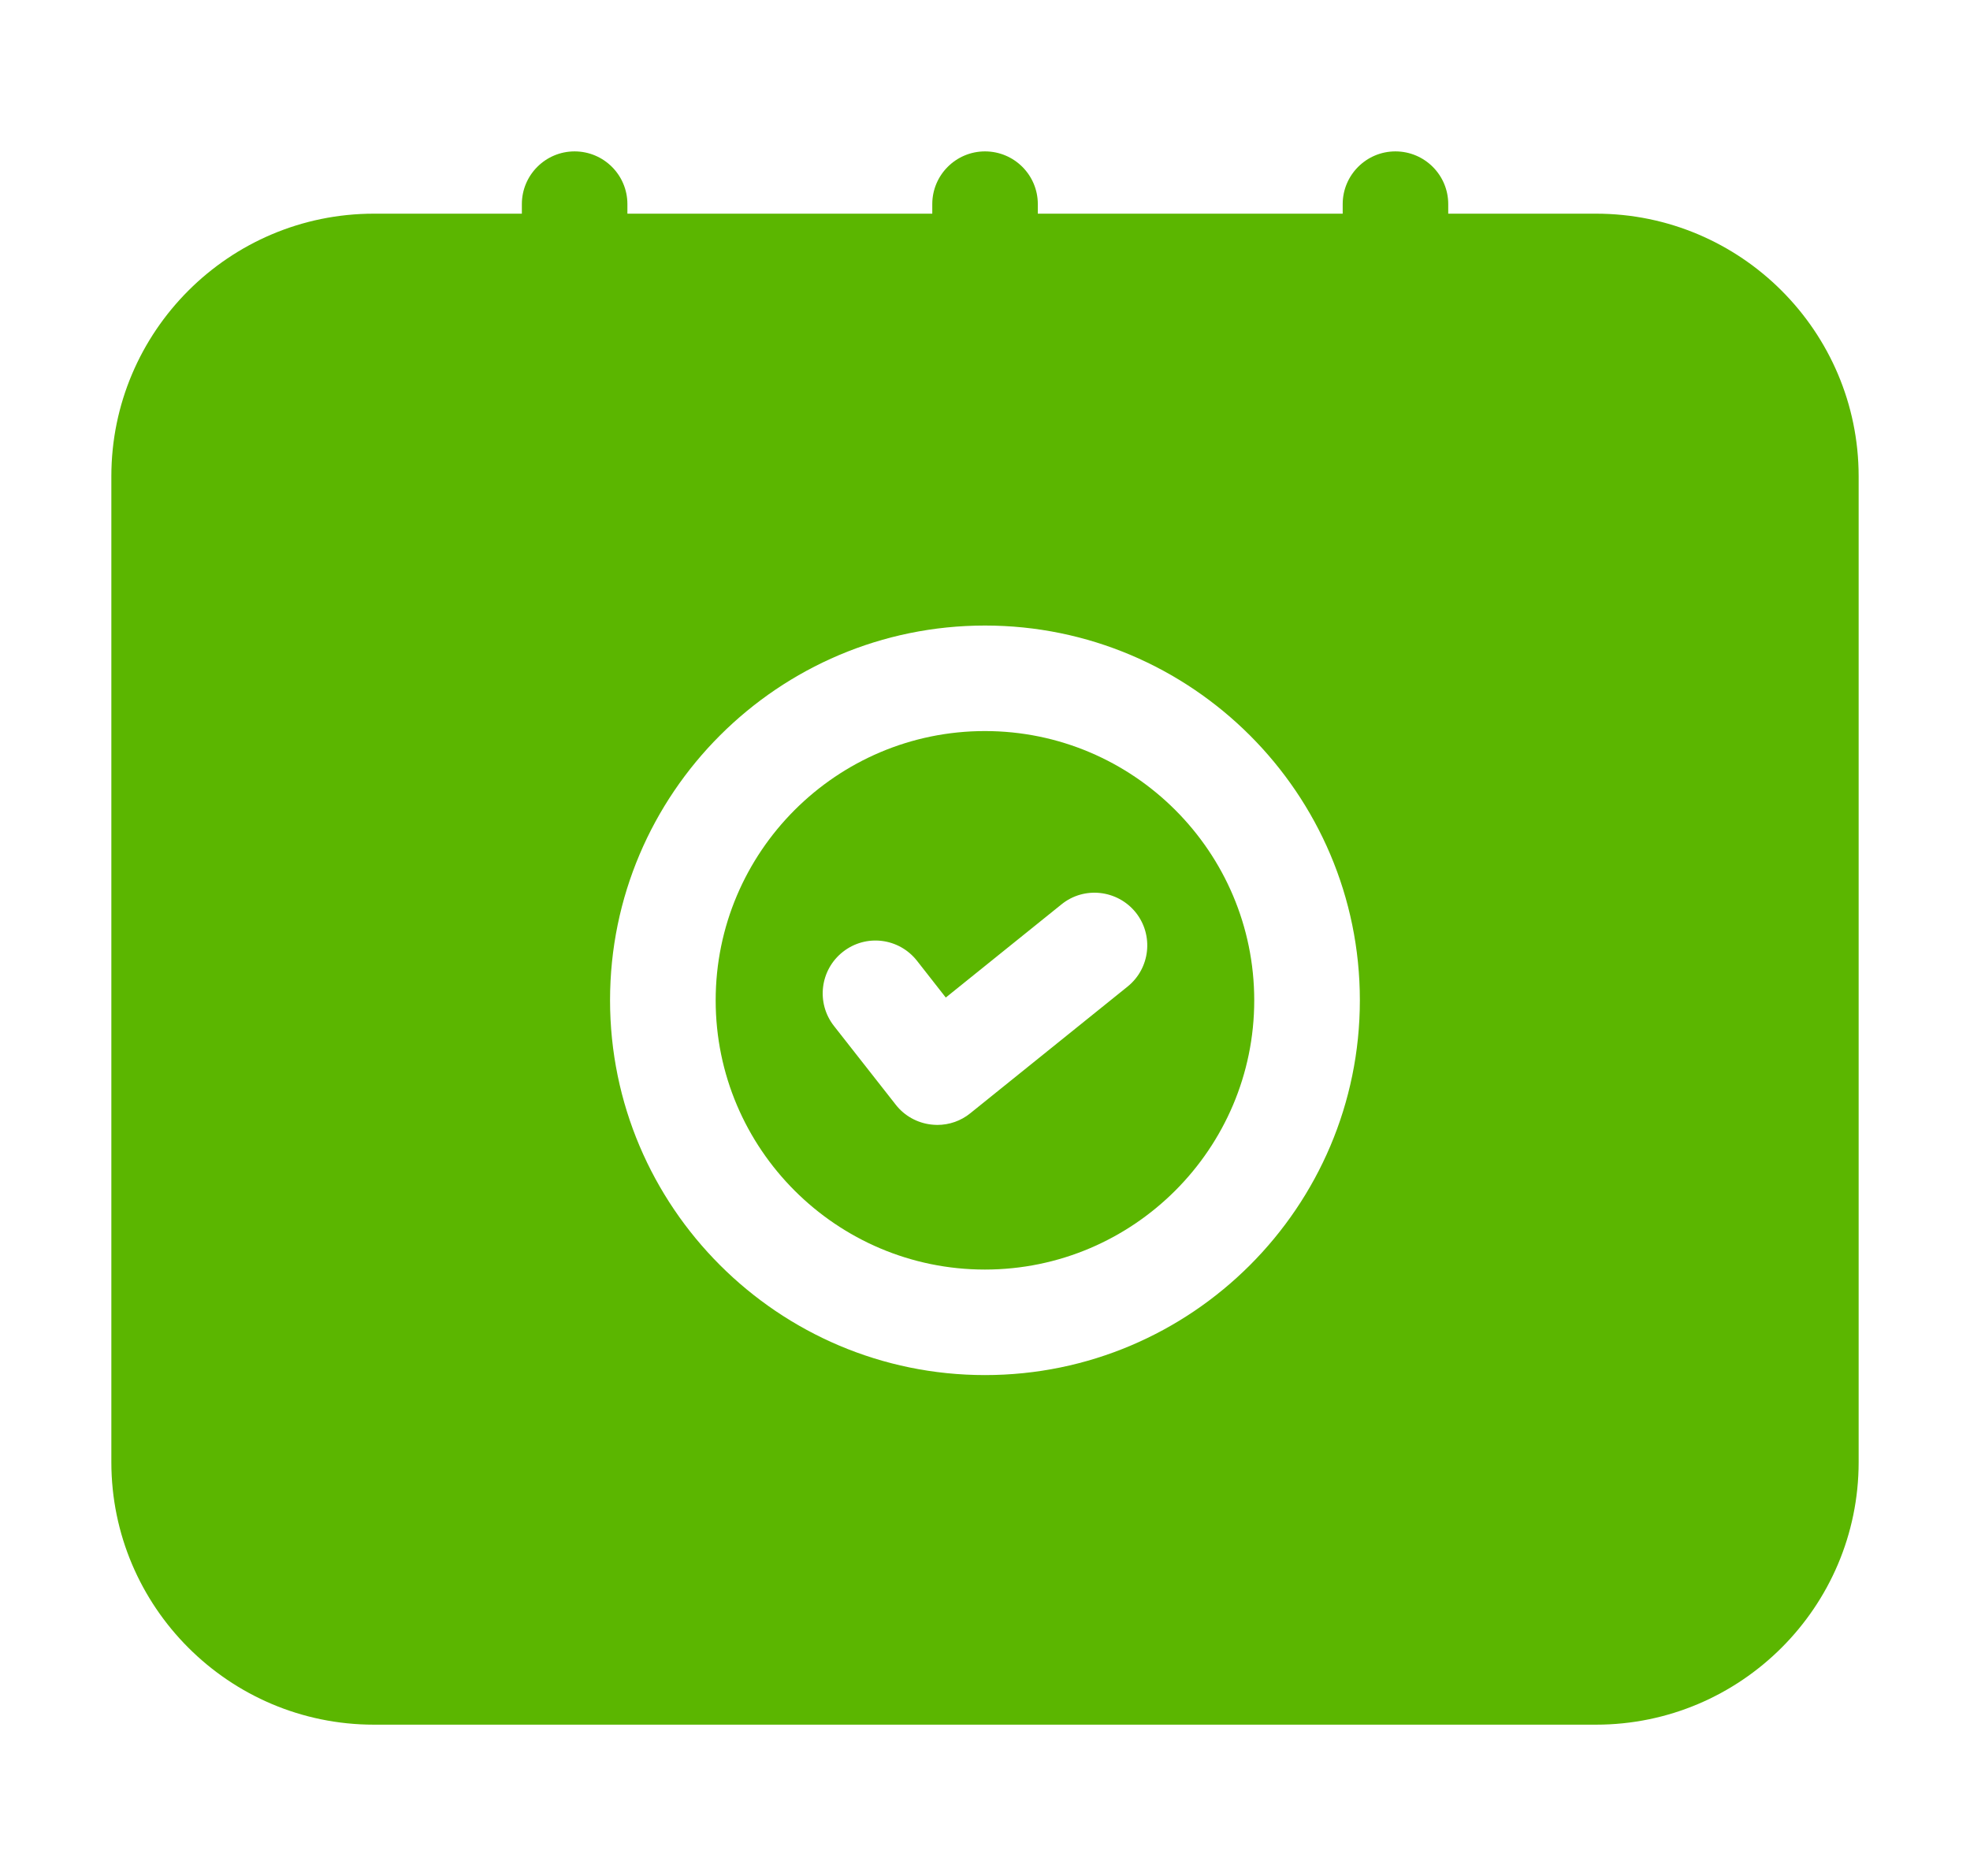
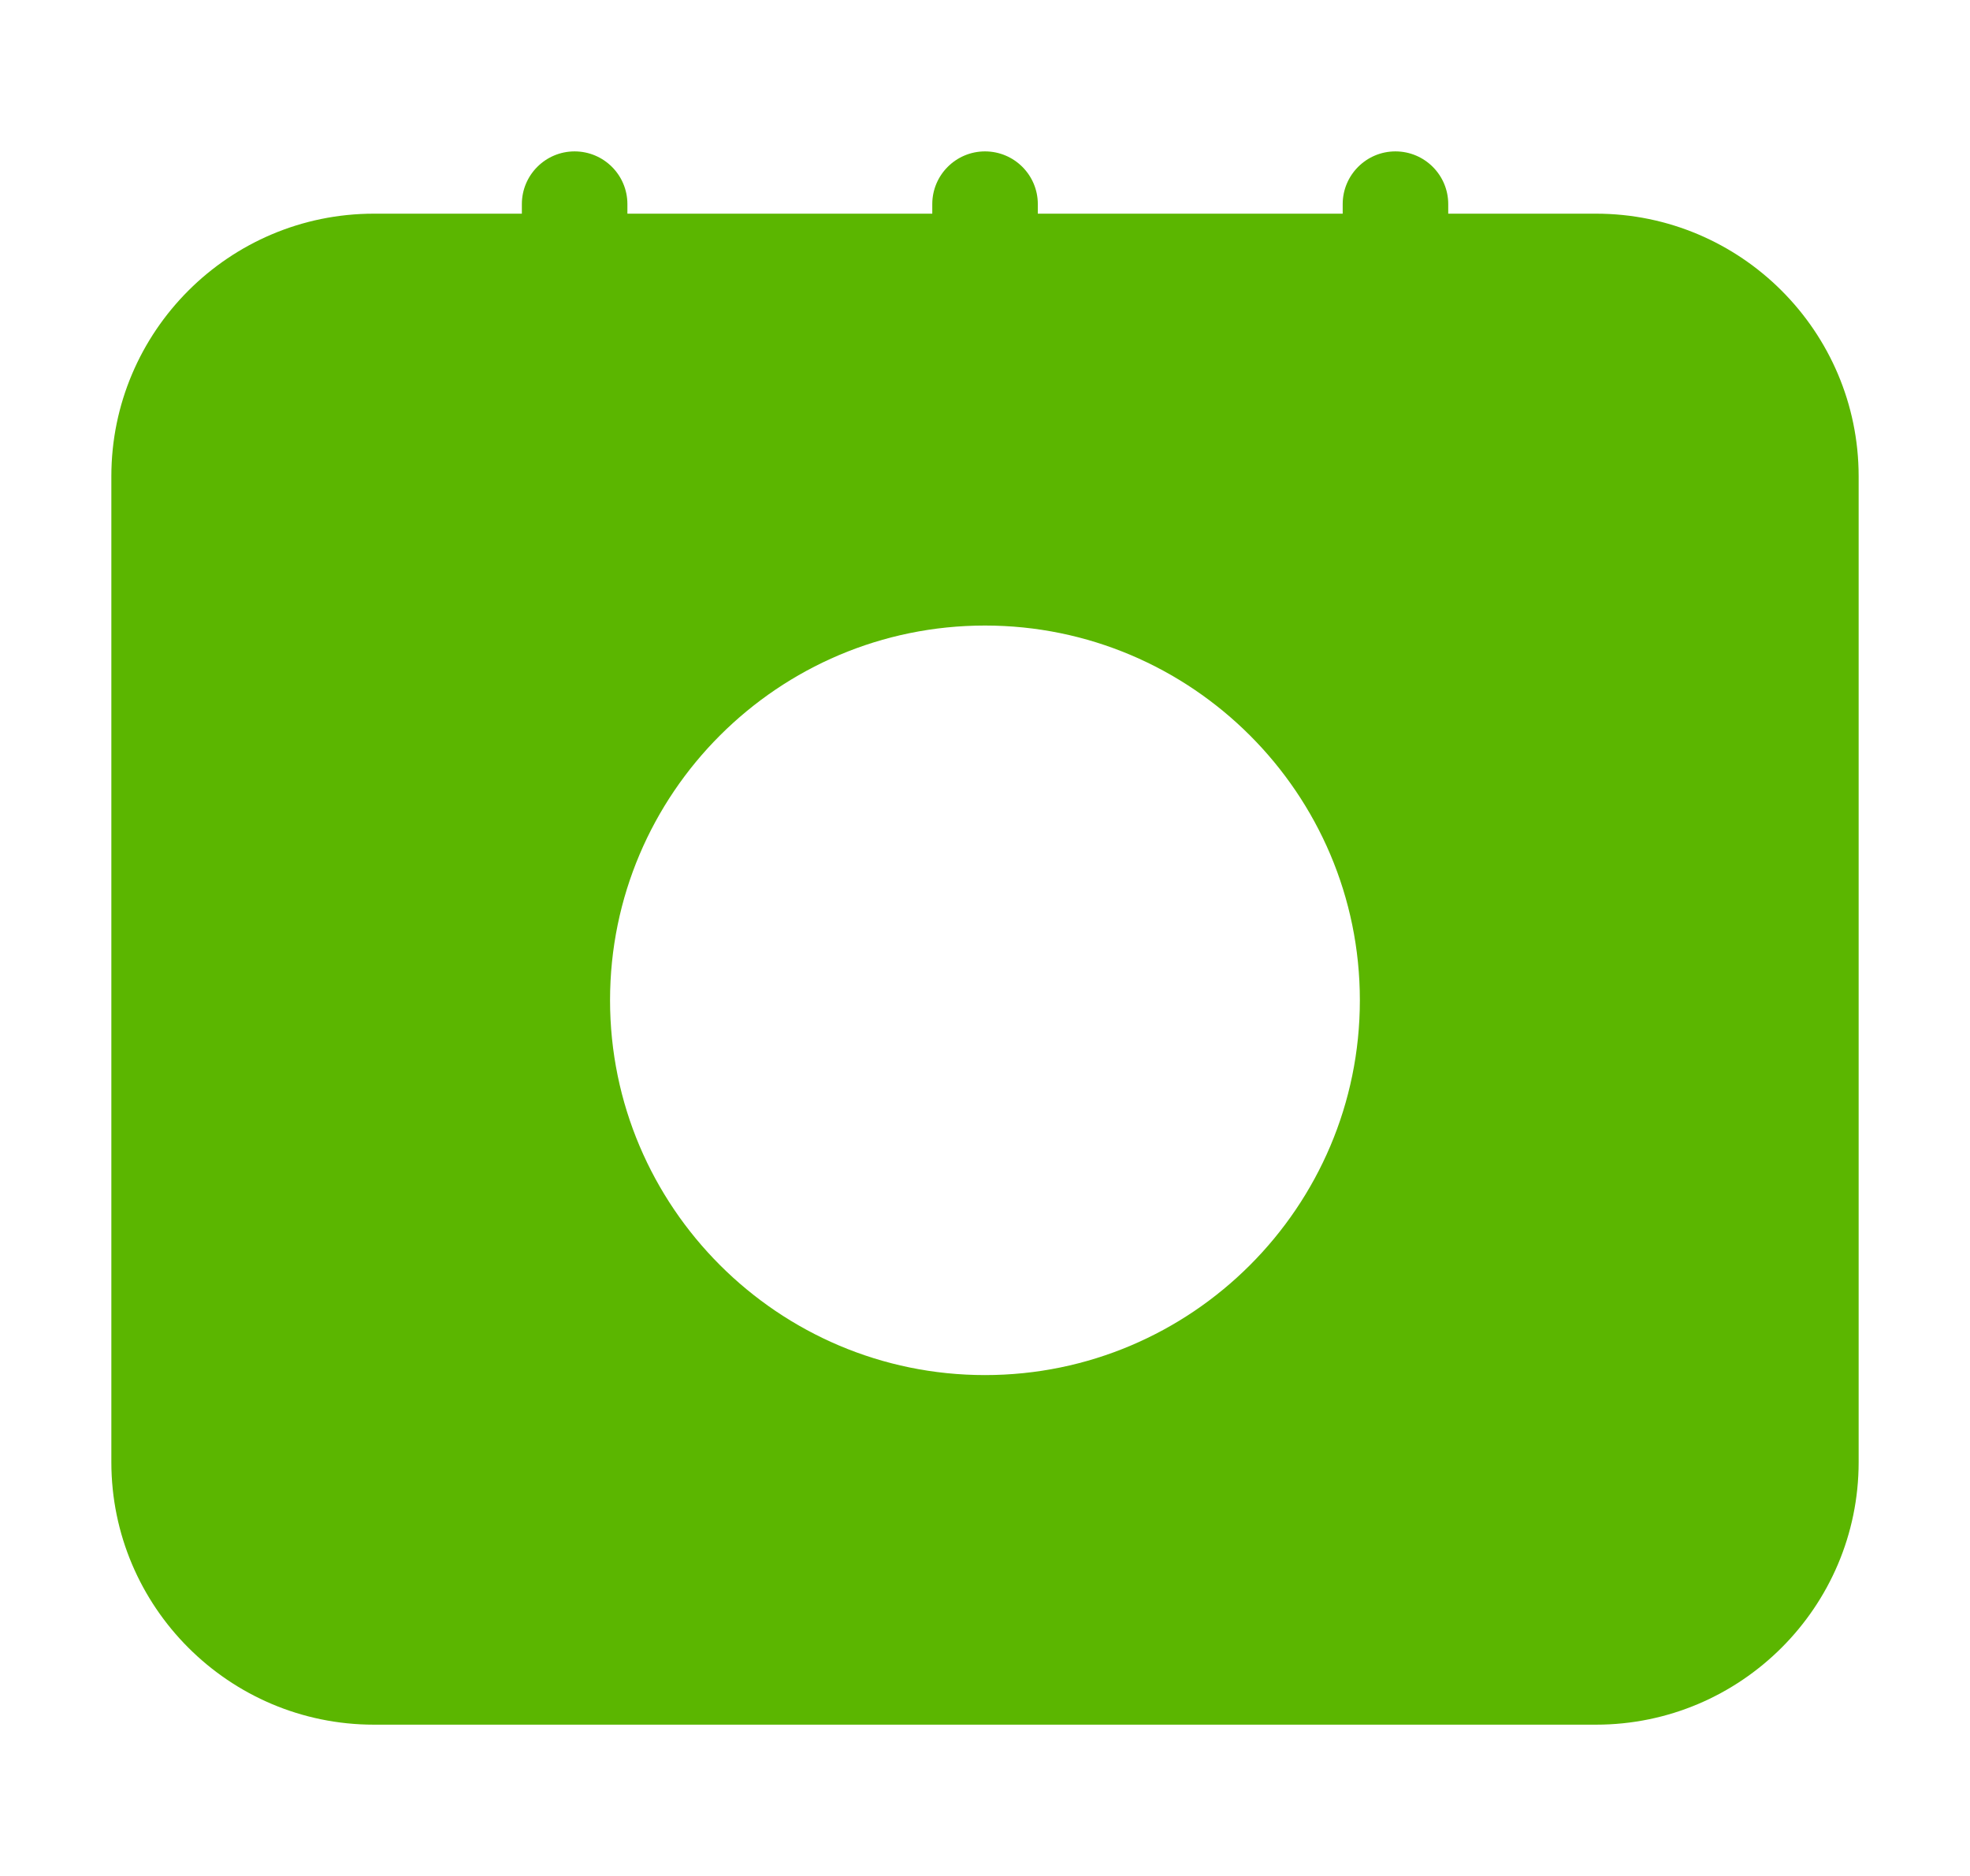
<svg xmlns="http://www.w3.org/2000/svg" width="21" height="20" viewBox="0 0 21 20" fill="none">
  <path d="M17.013 2.278H15.438V2.176C15.438 1.866 15.186 1.614 14.875 1.614C14.565 1.614 14.313 1.866 14.313 2.176V2.278H11.063V2.176C11.063 1.866 10.811 1.614 10.5 1.614C10.19 1.614 9.938 1.866 9.938 2.176V2.278H6.688V2.176C6.688 1.866 6.436 1.614 6.125 1.614C5.815 1.614 5.563 1.866 5.563 2.176V2.278H3.986C2.442 2.278 1.187 3.534 1.187 5.078V15.588C1.187 17.131 2.442 18.387 3.986 18.387H17.013C18.557 18.387 19.813 17.131 19.813 15.588V5.077C19.812 3.533 18.557 2.278 17.013 2.278ZM10.5 14.66C8.297 14.66 6.503 12.867 6.503 10.664C6.503 8.461 8.296 6.669 10.5 6.669C12.703 6.669 14.496 8.461 14.496 10.664C14.496 12.867 12.703 14.66 10.5 14.66Z" fill="#5BB600" />
-   <path d="M10.499 7.794C8.917 7.794 7.629 9.082 7.629 10.665C7.629 12.248 8.917 13.535 10.499 13.535C12.082 13.535 13.37 12.247 13.37 10.665C13.37 9.081 12.082 7.794 10.499 7.794ZM12.02 10.518L10.344 11.868C10.244 11.95 10.119 11.993 9.991 11.993C9.97 11.993 9.949 11.991 9.927 11.989C9.778 11.972 9.641 11.896 9.549 11.778L8.89 10.938C8.698 10.693 8.741 10.34 8.985 10.148C9.23 9.955 9.582 9.998 9.775 10.243L10.082 10.635L11.315 9.642C11.556 9.446 11.911 9.486 12.106 9.727C12.3 9.969 12.262 10.323 12.02 10.518Z" fill="#5BB600" />
</svg>